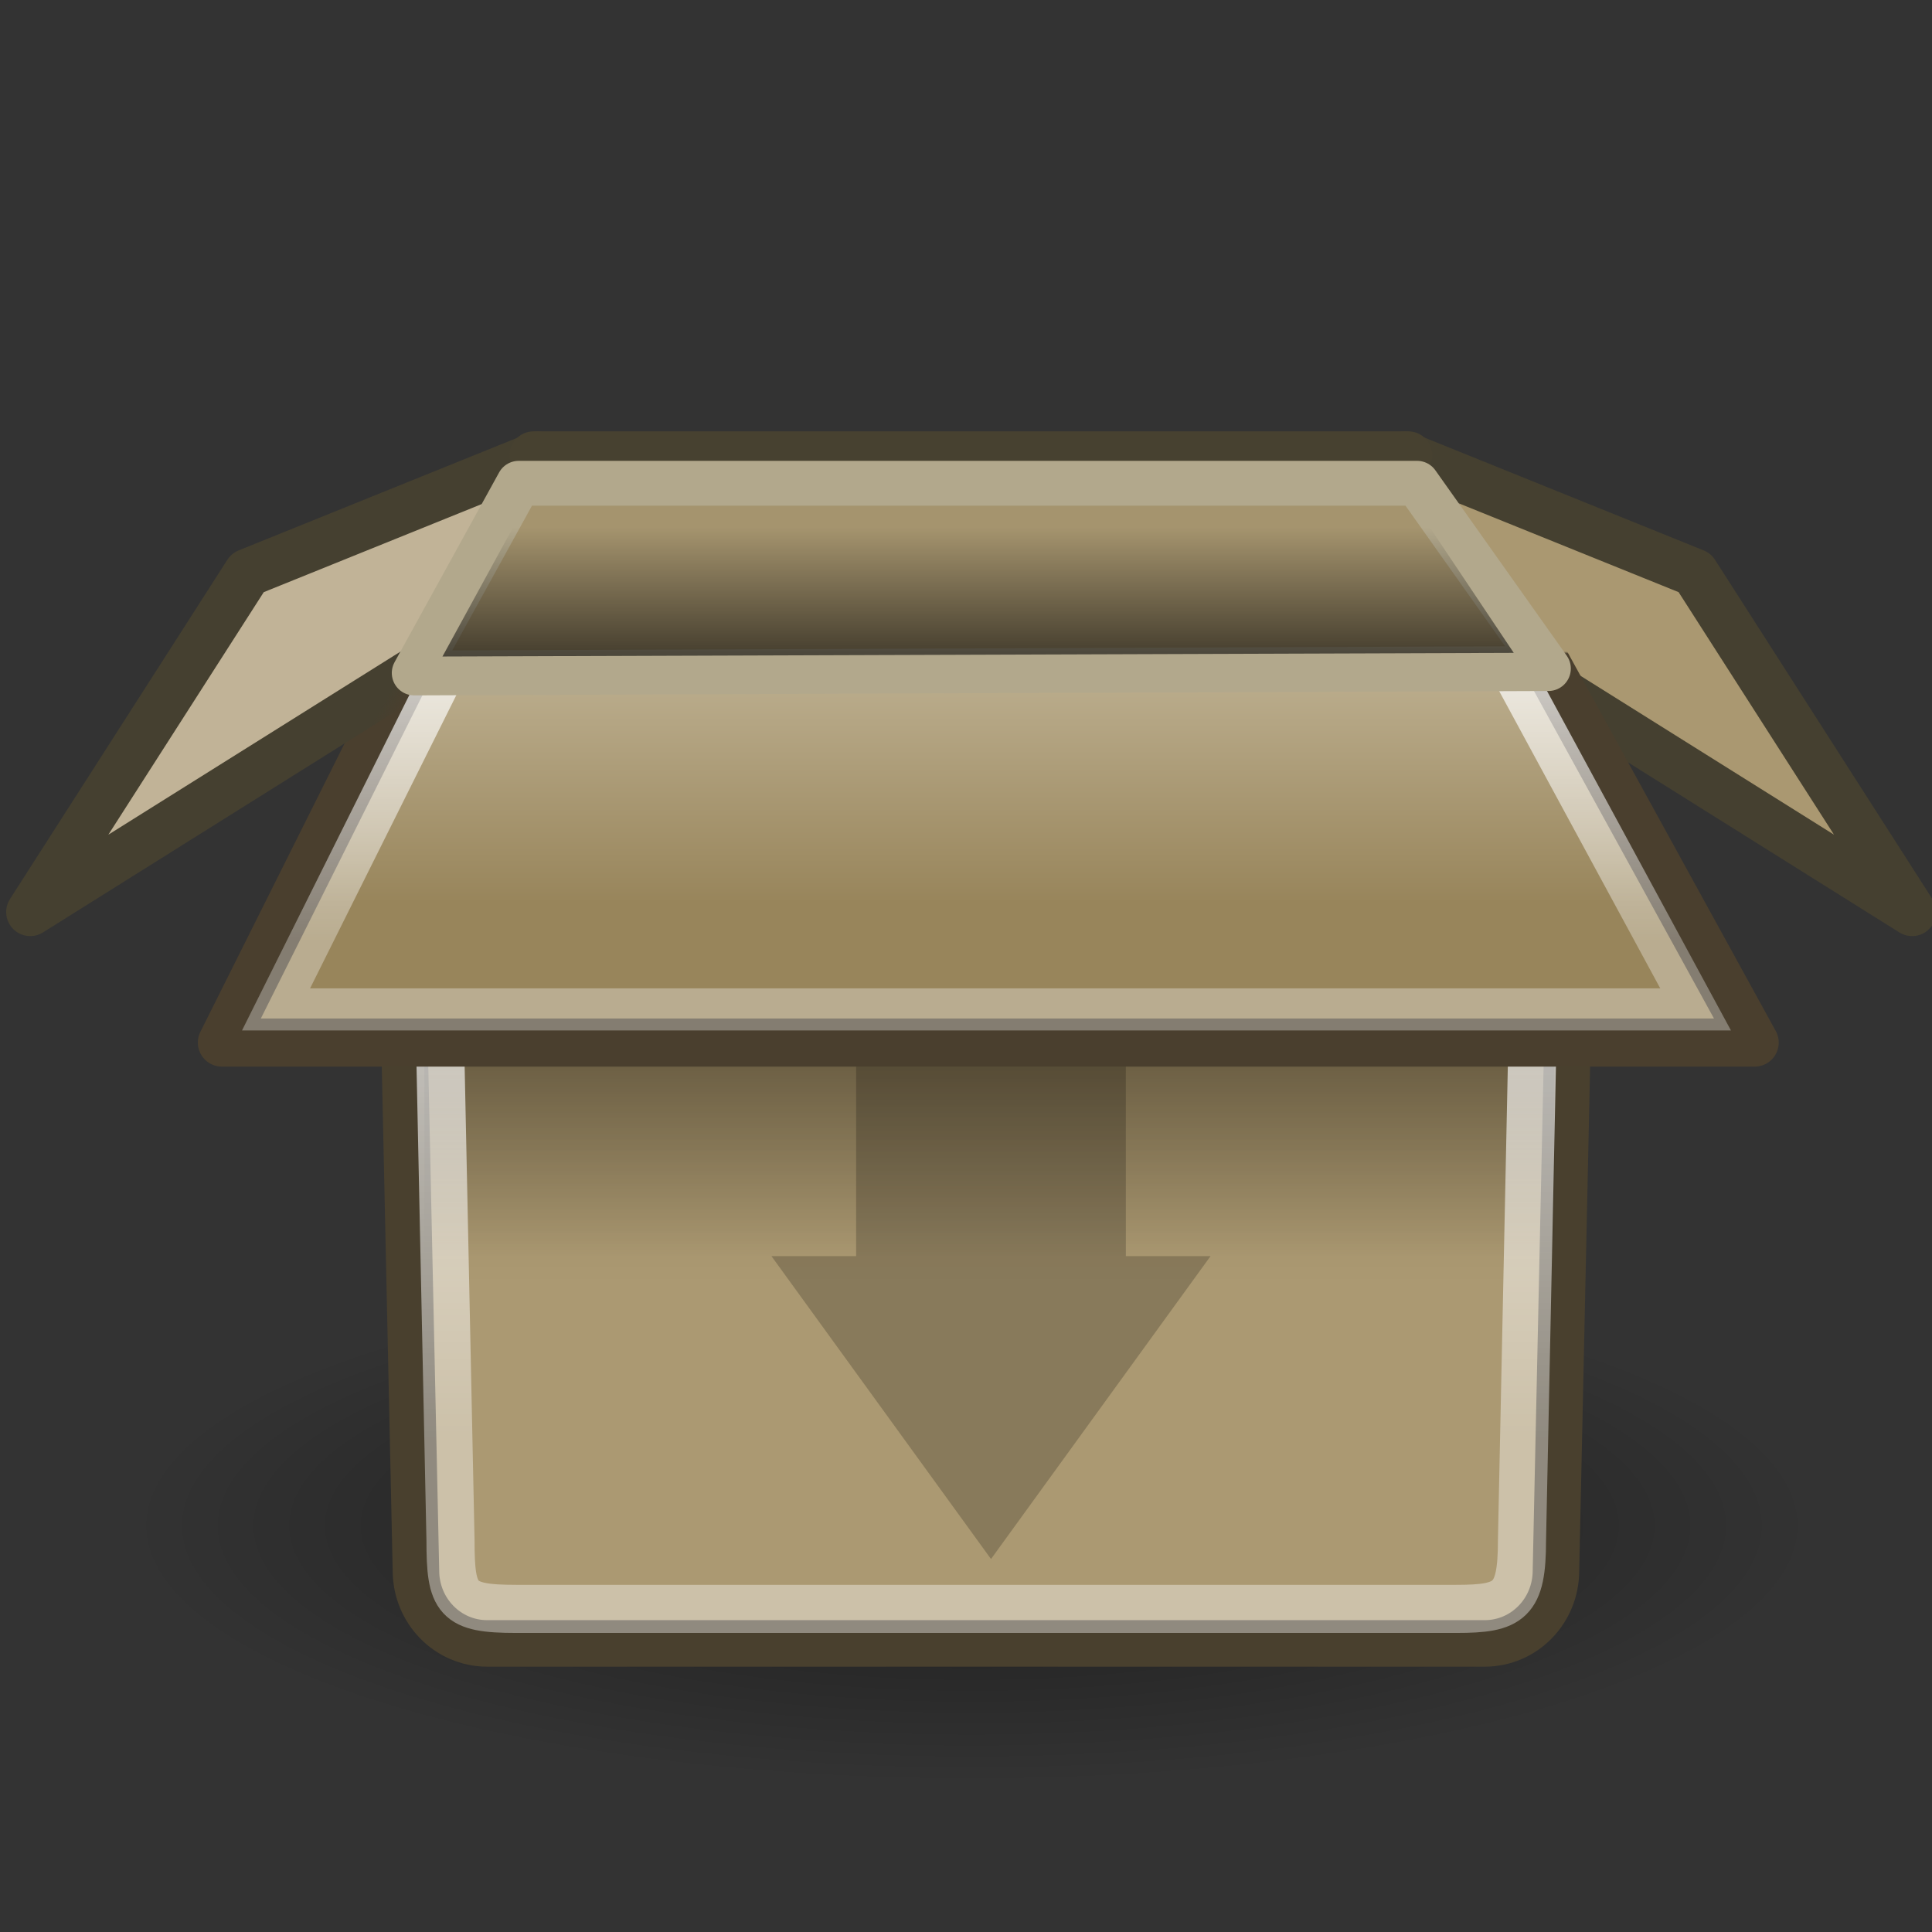
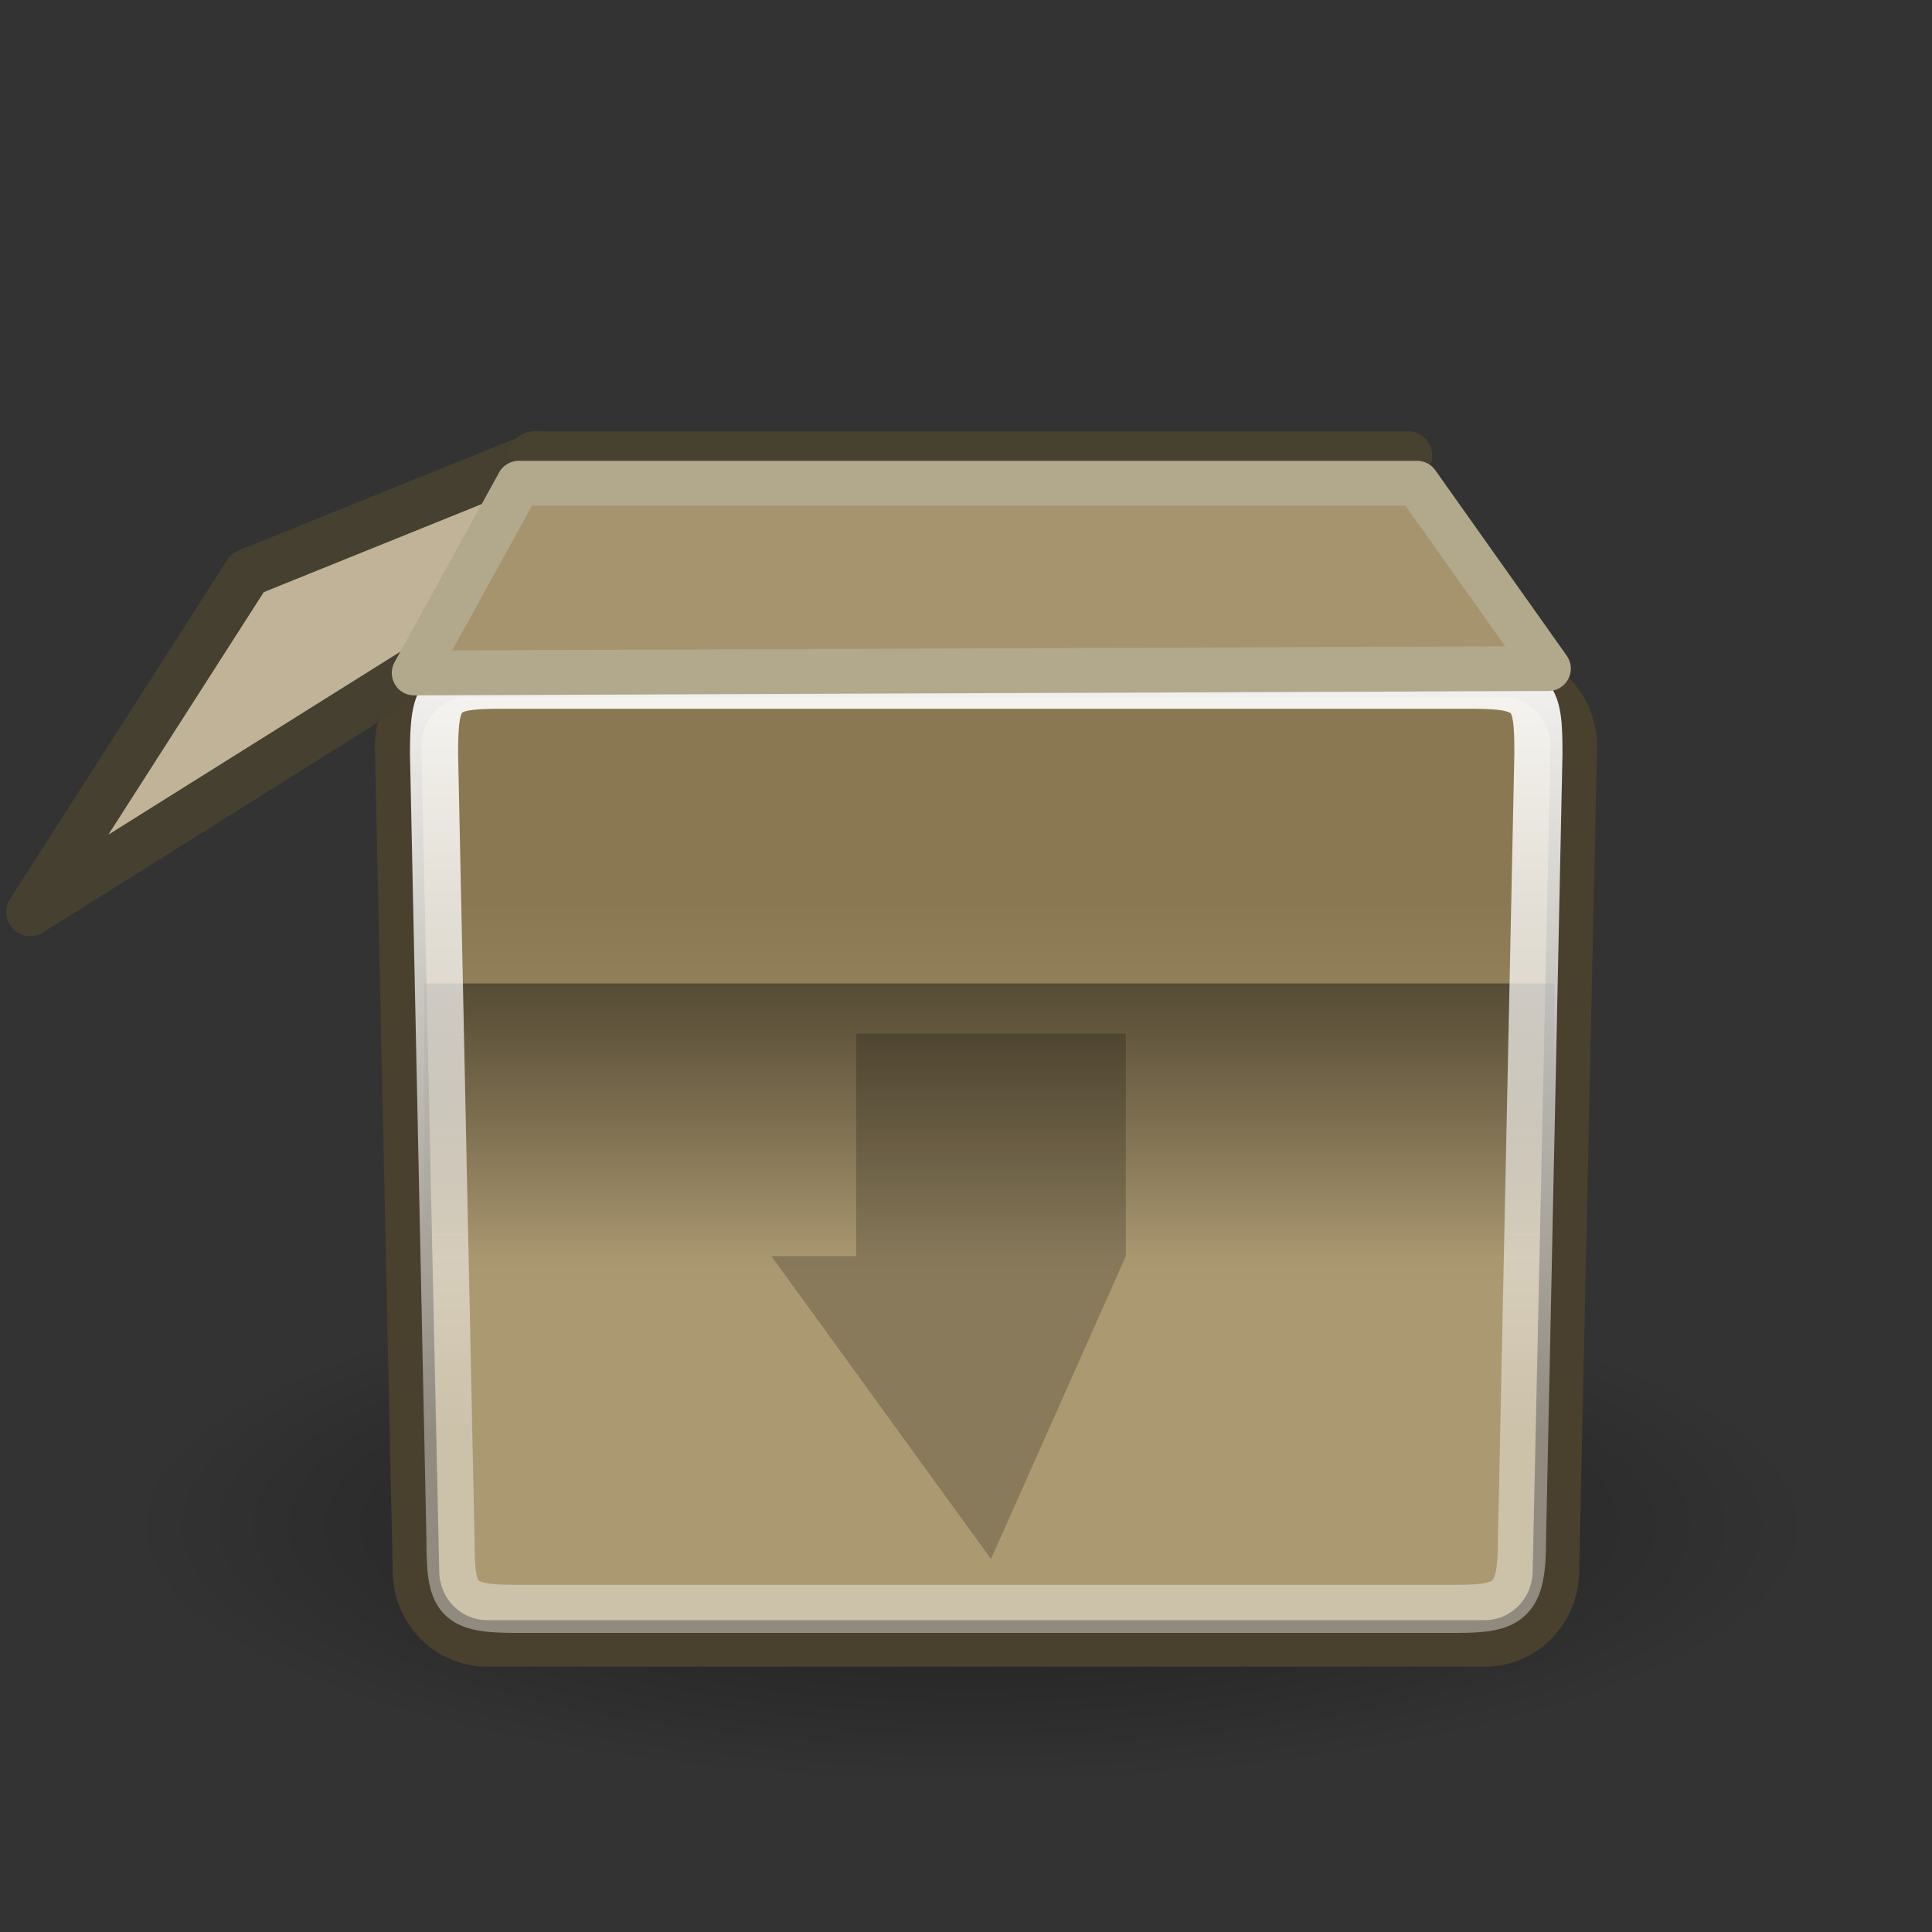
<svg xmlns="http://www.w3.org/2000/svg" xmlns:ns1="http://inkscape.sourceforge.net/DTD/sodipodi-0.dtd" xmlns:ns2="http://www.inkscape.org/namespaces/inkscape" xmlns:xlink="http://www.w3.org/1999/xlink" width="22px" height="22px" id="svg2" ns1:version="0.32" ns2:version="0.42.2" ns1:docbase="/home/silvestre/.icons/yasis/scalable/emblems" ns1:docname="emblem-package.svg">
  <rect width="100%" height="100%" fill="#333333" stroke="none" />
  <defs id="defs4">
    <linearGradient ns2:collect="always" id="linearGradient4117">
      <stop style="stop-color:#000000;stop-opacity:1;" offset="0" id="stop4119" />
      <stop style="stop-color:#000000;stop-opacity:0;" offset="1" id="stop4122" />
    </linearGradient>
    <linearGradient ns2:collect="always" id="linearGradient4158">
      <stop style="stop-color:#bbad8d;stop-opacity:1" offset="0" id="stop4160" />
      <stop style="stop-color:#98855b;stop-opacity:1" offset="1" id="stop4162" />
    </linearGradient>
    <linearGradient ns2:collect="always" id="linearGradient4150">
      <stop style="stop-color:#000000;stop-opacity:0.407" offset="0" id="stop4152" />
      <stop style="stop-color:#000000;stop-opacity:0;" offset="1" id="stop4154" />
    </linearGradient>
    <linearGradient ns2:collect="always" id="linearGradient4119">
      <stop style="stop-color:#000000;stop-opacity:1;" offset="0" id="stop4121" />
      <stop style="stop-color:#000000;stop-opacity:0;" offset="1" id="stop4123" />
    </linearGradient>
    <linearGradient ns2:collect="always" id="linearGradient4105">
      <stop style="stop-color:#454030;stop-opacity:1;" offset="0" id="stop4107" />
      <stop style="stop-color:#454030;stop-opacity:0;" offset="1" id="stop4109" />
    </linearGradient>
    <linearGradient ns2:collect="always" id="linearGradient4091">
      <stop style="stop-color:#9b8962;stop-opacity:1;" offset="0" id="stop4093" />
      <stop style="stop-color:#574f3f;stop-opacity:1" offset="1" id="stop4095" />
    </linearGradient>
    <linearGradient ns2:collect="always" id="linearGradient4073">
      <stop style="stop-color:#4a3f2e;stop-opacity:1;" offset="0" id="stop4075" />
      <stop style="stop-color:#4a3f2e;stop-opacity:0;" offset="1" id="stop4077" />
    </linearGradient>
    <linearGradient ns2:collect="always" id="linearGradient4065">
      <stop style="stop-color:#ffffff;stop-opacity:0.733" offset="0" id="stop4067" />
      <stop style="stop-color:#ffffff;stop-opacity:0.322" offset="1" id="stop4069" />
    </linearGradient>
    <linearGradient ns2:collect="always" id="linearGradient4045">
      <stop style="stop-color:#8a7852;stop-opacity:1" offset="0" id="stop4047" />
      <stop style="stop-color:#ab9972;stop-opacity:1" offset="1" id="stop4049" />
    </linearGradient>
    <linearGradient ns2:collect="always" id="linearGradient4037">
      <stop style="stop-color:#ffffff;stop-opacity:1;" offset="0" id="stop4039" />
      <stop style="stop-color:#ffffff;stop-opacity:0.387" offset="1" id="stop4041" />
    </linearGradient>
    <linearGradient ns2:collect="always" xlink:href="#linearGradient4037" id="linearGradient4043" x1="15.396" y1="15.395" x2="15.396" y2="39.563" gradientUnits="userSpaceOnUse" gradientTransform="matrix(0.883,0,0,0.883,2.833,3.342)" />
    <linearGradient ns2:collect="always" xlink:href="#linearGradient4045" id="linearGradient4051" x1="21.089" y1="24.063" x2="21.089" y2="34.96" gradientUnits="userSpaceOnUse" gradientTransform="matrix(0.883,0,0,0.863,2.833,4.256)" />
    <linearGradient ns2:collect="always" xlink:href="#linearGradient4065" id="linearGradient4071" x1="15.137" y1="18.095" x2="15.137" y2="25.657" gradientUnits="userSpaceOnUse" gradientTransform="matrix(0.883,0,0,0.883,2.833,3.342)" />
    <linearGradient ns2:collect="always" xlink:href="#linearGradient4073" id="linearGradient4079" x1="9.194" y1="17.681" x2="9.194" y2="17.623" gradientUnits="userSpaceOnUse" gradientTransform="matrix(0.883,0,0,0.883,2.833,3.342)" />
    <linearGradient ns2:collect="always" xlink:href="#linearGradient4091" id="linearGradient4097" x1="18.114" y1="13.774" x2="18.114" y2="17.536" gradientUnits="userSpaceOnUse" gradientTransform="matrix(0.918,0,0,0.837,2.089,4.281)" />
    <linearGradient ns2:collect="always" xlink:href="#linearGradient4105" id="linearGradient4111" x1="9.898" y1="15.752" x2="10.336" y2="16.005" gradientUnits="userSpaceOnUse" gradientTransform="matrix(0.883,0,0,0.883,2.833,3.342)" />
    <linearGradient ns2:collect="always" xlink:href="#linearGradient4105" id="linearGradient4115" gradientUnits="userSpaceOnUse" x1="9.898" y1="15.752" x2="10.336" y2="16.005" gradientTransform="matrix(-0.883,0,0,0.883,45.769,3.342)" />
    <radialGradient ns2:collect="always" xlink:href="#linearGradient4119" id="radialGradient4125" cx="24.323" cy="39.332" fx="24.323" fy="39.332" r="20.701" gradientTransform="matrix(1,0,0,0.306,0,27.286)" gradientUnits="userSpaceOnUse" />
    <linearGradient ns2:collect="always" xlink:href="#linearGradient4150" id="linearGradient4156" x1="22.688" y1="27.05" x2="22.688" y2="33.74" gradientUnits="userSpaceOnUse" />
    <linearGradient ns2:collect="always" xlink:href="#linearGradient4158" id="linearGradient4164" x1="22.139" y1="19.547" x2="22.139" y2="25.078" gradientUnits="userSpaceOnUse" />
    <linearGradient ns2:collect="always" xlink:href="#linearGradient4105" id="linearGradient3364" gradientUnits="userSpaceOnUse" gradientTransform="matrix(-0.883,0,0,0.883,45.769,3.342)" x1="9.898" y1="15.752" x2="10.336" y2="16.005" />
    <linearGradient ns2:collect="always" xlink:href="#linearGradient4045" id="linearGradient3366" gradientUnits="userSpaceOnUse" gradientTransform="matrix(0.883,0,0,0.863,2.833,4.256)" x1="21.089" y1="24.063" x2="21.089" y2="34.96" />
    <linearGradient ns2:collect="always" xlink:href="#linearGradient4150" id="linearGradient3368" gradientUnits="userSpaceOnUse" x1="22.688" y1="27.05" x2="22.688" y2="33.74" />
    <linearGradient ns2:collect="always" xlink:href="#linearGradient4037" id="linearGradient3370" gradientUnits="userSpaceOnUse" gradientTransform="matrix(0.883,0,0,0.883,2.833,3.342)" x1="15.396" y1="15.395" x2="15.396" y2="39.563" />
    <linearGradient ns2:collect="always" xlink:href="#linearGradient4158" id="linearGradient3372" gradientUnits="userSpaceOnUse" x1="22.139" y1="19.547" x2="22.139" y2="25.078" />
    <linearGradient ns2:collect="always" xlink:href="#linearGradient4073" id="linearGradient3374" gradientUnits="userSpaceOnUse" gradientTransform="matrix(0.883,0,0,0.883,2.833,3.342)" x1="9.194" y1="17.681" x2="9.194" y2="17.623" />
    <linearGradient ns2:collect="always" xlink:href="#linearGradient4065" id="linearGradient3376" gradientUnits="userSpaceOnUse" gradientTransform="matrix(0.883,0,0,0.883,2.833,3.342)" x1="15.137" y1="18.095" x2="15.137" y2="25.657" />
    <linearGradient ns2:collect="always" xlink:href="#linearGradient4105" id="linearGradient3378" gradientUnits="userSpaceOnUse" gradientTransform="matrix(0.883,0,0,0.883,2.833,3.342)" x1="9.898" y1="15.752" x2="10.336" y2="16.005" />
    <radialGradient ns2:collect="always" xlink:href="#linearGradient4119" id="radialGradient3385" gradientUnits="userSpaceOnUse" gradientTransform="matrix(1,0,0,0.306,-5.007930e-16,27.286)" cx="24.323" cy="39.332" fx="24.323" fy="39.332" r="20.701" />
    <linearGradient ns2:collect="always" xlink:href="#linearGradient4105" id="linearGradient3387" gradientUnits="userSpaceOnUse" gradientTransform="matrix(-0.901,0,0,0.901,45.9,2.468)" x1="9.898" y1="15.752" x2="10.336" y2="16.005" />
    <linearGradient ns2:collect="always" xlink:href="#linearGradient4045" id="linearGradient3389" gradientUnits="userSpaceOnUse" gradientTransform="matrix(0.901,0,0,0.881,2.1,3.401)" x1="21.089" y1="24.063" x2="21.089" y2="34.96" />
    <linearGradient ns2:collect="always" xlink:href="#linearGradient4150" id="linearGradient3391" gradientUnits="userSpaceOnUse" gradientTransform="matrix(1.02,0,0,1.02,-0.791,-0.941)" x1="22.688" y1="27.05" x2="22.688" y2="33.74" />
    <linearGradient ns2:collect="always" xlink:href="#linearGradient4037" id="linearGradient3393" gradientUnits="userSpaceOnUse" gradientTransform="matrix(0.901,0,0,0.901,2.1,2.468)" x1="15.396" y1="15.395" x2="15.396" y2="39.563" />
    <linearGradient ns2:collect="always" xlink:href="#linearGradient4158" id="linearGradient3395" gradientUnits="userSpaceOnUse" gradientTransform="matrix(1.02,0,0,1.02,-0.791,-0.941)" x1="22.139" y1="19.547" x2="22.139" y2="25.078" />
    <linearGradient ns2:collect="always" xlink:href="#linearGradient4073" id="linearGradient3397" gradientUnits="userSpaceOnUse" gradientTransform="matrix(0.901,0,0,0.901,2.1,2.468)" x1="9.194" y1="17.681" x2="9.194" y2="17.623" />
    <linearGradient ns2:collect="always" xlink:href="#linearGradient4065" id="linearGradient3399" gradientUnits="userSpaceOnUse" gradientTransform="matrix(0.901,0,0,0.901,2.1,2.468)" x1="15.137" y1="18.095" x2="15.137" y2="25.657" />
    <linearGradient ns2:collect="always" xlink:href="#linearGradient4105" id="linearGradient3401" gradientUnits="userSpaceOnUse" gradientTransform="matrix(0.901,0,0,0.901,2.1,2.468)" x1="9.898" y1="15.752" x2="10.336" y2="16.005" />
    <linearGradient ns2:collect="always" xlink:href="#linearGradient4117" id="linearGradient3403" gradientUnits="userSpaceOnUse" x1="21.774" y1="20.766" x2="21.774" y2="15.245" />
  </defs>
  <ns1:namedview id="base" pagecolor="#ffffff" bordercolor="#666666" borderopacity="1.0" ns2:pageopacity="0.0" ns2:pageshadow="2" ns2:zoom="7.7291667" ns2:cx="15.973593" ns2:cy="6.8710936" ns2:document-units="px" ns2:current-layer="layer1" ns2:window-width="770" ns2:window-height="543" ns2:window-x="77" ns2:window-y="25" />
  <g ns2:label="Layer 1" ns2:groupmode="layer" id="layer1">
    <g id="g3371" transform="matrix(0.455,0,0,0.455,0.139,-0.929)">
      <path transform="matrix(1.02,0,0,1.02,-0.791,0.115)" d="M 45.024 39.332 A 20.701 6.34 0 1 1  3.623,39.332 A 20.701 6.34 0 1 1  45.024 39.332 z" ns1:ry="6.3396225" ns1:rx="20.700809" ns1:cy="39.331535" ns1:cx="24.323450" id="path4117" style="opacity:0.463;color:#000000;fill:url(#radialGradient3385);fill-opacity:1;fill-rule:nonzero;stroke:none;stroke-width:1;stroke-linecap:round;stroke-linejoin:round;marker:none;marker-start:none;marker-mid:none;marker-end:none;stroke-miterlimit:4;stroke-dasharray:none;stroke-dashoffset:0;stroke-opacity:1;visibility:visible;display:inline;overflow:visible" ns1:type="arc" />
-       <path ns1:nodetypes="ccccc" id="path4113" d="M 34.847,13.441 L 42.108,16.375 L 47.549,24.867 L 37.792,18.752 L 34.847,13.441 z " style="fill:#aa9871;fill-opacity:1;fill-rule:evenodd;stroke:url(#linearGradient3387);stroke-width:1.204px;stroke-linecap:butt;stroke-linejoin:round;stroke-opacity:1" />
      <path ns1:nodetypes="ccccccccc" id="rect3304" d="M 11.442,18.899 L 37.298,18.899 C 38.285,18.899 39.081,19.712 39.081,20.722 L 38.635,41.347 C 38.635,42.358 37.84,43.171 36.852,43.171 L 11.887,43.171 C 10.9,43.171 10.104,42.358 10.104,41.347 L 9.658,20.722 C 9.658,19.712 10.454,18.899 11.442,18.899 z " style="color:#000000;fill:url(#linearGradient3389);fill-opacity:1;fill-rule:nonzero;stroke:#49402e;stroke-width:1.164;stroke-linecap:round;stroke-linejoin:miter;marker:none;marker-start:none;marker-mid:none;marker-end:none;stroke-miterlimit:4;stroke-dashoffset:0;stroke-opacity:1;visibility:visible;display:inline;overflow:visible" />
-       <path ns1:nodetypes="cccccccc" id="rect4132" d="M 21.121,27.91 L 21.121,33.478 L 19.001,33.478 L 24.496,41.059 L 29.991,33.478 L 27.871,33.478 L 27.871,27.91 L 21.121,27.91 z " style="opacity:1;color:#000000;fill:#000000;fill-opacity:0.206;fill-rule:nonzero;stroke:none;stroke-width:0.584;stroke-linecap:round;stroke-linejoin:round;marker:none;marker-start:none;marker-mid:none;marker-end:none;stroke-miterlimit:4;stroke-dasharray:none;stroke-dashoffset:0;stroke-opacity:1;visibility:visible;display:inline;overflow:visible" />
+       <path ns1:nodetypes="cccccccc" id="rect4132" d="M 21.121,27.91 L 21.121,33.478 L 19.001,33.478 L 24.496,41.059 L 27.871,33.478 L 27.871,27.91 L 21.121,27.91 z " style="opacity:1;color:#000000;fill:#000000;fill-opacity:0.206;fill-rule:nonzero;stroke:none;stroke-width:0.584;stroke-linecap:round;stroke-linejoin:round;marker:none;marker-start:none;marker-mid:none;marker-end:none;stroke-miterlimit:4;stroke-dasharray:none;stroke-dashoffset:0;stroke-opacity:1;visibility:visible;display:inline;overflow:visible" />
      <rect y="26.654" x="10.315" height="8.12" width="28.279" id="rect4140" style="opacity:1;color:#000000;fill:url(#linearGradient3391);fill-opacity:1;fill-rule:nonzero;stroke:none;stroke-width:0.875;stroke-linecap:round;stroke-linejoin:round;marker:none;marker-start:none;marker-mid:none;marker-end:none;stroke-miterlimit:4;stroke-dasharray:none;stroke-dashoffset:0;stroke-opacity:1;visibility:visible;display:inline;overflow:visible" />
      <path ns1:nodetypes="ccccccccc" id="path4035" d="M 12.203,19.178 L 36.55,19.178 C 38.103,19.178 38.196,19.45 38.196,20.9 L 37.785,40.585 C 37.785,42.116 37.485,42.307 36.139,42.307 L 12.615,42.307 C 11.12,42.307 10.969,42.078 10.969,40.585 L 10.557,20.9 C 10.557,19.363 10.723,19.178 12.203,19.178 z " style="color:#000000;fill:none;fill-opacity:1;fill-rule:nonzero;stroke:url(#linearGradient3393);stroke-width:1.204;stroke-linecap:round;stroke-linejoin:miter;marker:none;marker-start:none;marker-mid:none;marker-end:none;stroke-miterlimit:4;stroke-dasharray:none;stroke-dashoffset:0;stroke-opacity:1;visibility:visible;display:inline;overflow:visible" />
-       <path ns1:nodetypes="ccccc" id="path4053" d="M 10.145,18.34 L 5.248,28.134 L 43.608,28.134 L 38.225,18.34 L 10.145,18.34 z " style="fill:url(#linearGradient3395);fill-opacity:1;fill-rule:evenodd;stroke:url(#linearGradient3397);stroke-width:1.204px;stroke-linecap:butt;stroke-linejoin:round;stroke-opacity:1" />
-       <path ns1:nodetypes="ccccc" id="path4055" d="M 10.885,18.719 L 6.603,27.304 L 42.13,27.304 L 37.478,18.719 L 10.885,18.719 z " style="fill:none;fill-opacity:1;fill-rule:evenodd;stroke:url(#linearGradient3399);stroke-width:1.054px;stroke-linecap:butt;stroke-linejoin:miter;stroke-opacity:1" />
      <path ns1:nodetypes="ccccc" id="path4103" d="M 13.153,13.441 L 5.892,16.375 L 0.451,24.867 L 10.208,18.752 L 13.153,13.441 z " style="fill:#c1b397;fill-opacity:1;fill-rule:evenodd;stroke:url(#linearGradient3401);stroke-width:1.204px;stroke-linecap:butt;stroke-linejoin:round;stroke-opacity:1" />
      <path ns1:nodetypes="cc" id="path4127" d="M 13.048,13.437 L 34.939,13.437" style="fill:none;fill-opacity:0.75;fill-rule:evenodd;stroke:#474130;stroke-width:1.2;stroke-linecap:round;stroke-linejoin:miter;stroke-miterlimit:4;stroke-dasharray:none;stroke-opacity:1" />
      <path ns1:nodetypes="ccccc" id="path4081" d="M 10.061,18.884 L 12.677,14.136 L 35.159,14.136 L 38.446,18.774 L 10.061,18.884 z " style="fill:#a5946e;fill-opacity:1;fill-rule:evenodd;stroke:#b2a88c;stroke-width:1.122;stroke-linecap:butt;stroke-linejoin:round;stroke-miterlimit:4;stroke-dasharray:none;stroke-opacity:1" />
-       <path ns1:nodetypes="ccccc" id="path4115" d="M 10.768,18.472 L 12.913,14.548 L 35.014,14.548 L 37.579,18.381 L 10.768,18.472 z " style="fill:url(#linearGradient3403);fill-opacity:1;fill-rule:evenodd;stroke:none;stroke-width:0.84px;stroke-linecap:butt;stroke-linejoin:miter;stroke-opacity:1" />
    </g>
  </g>
</svg>